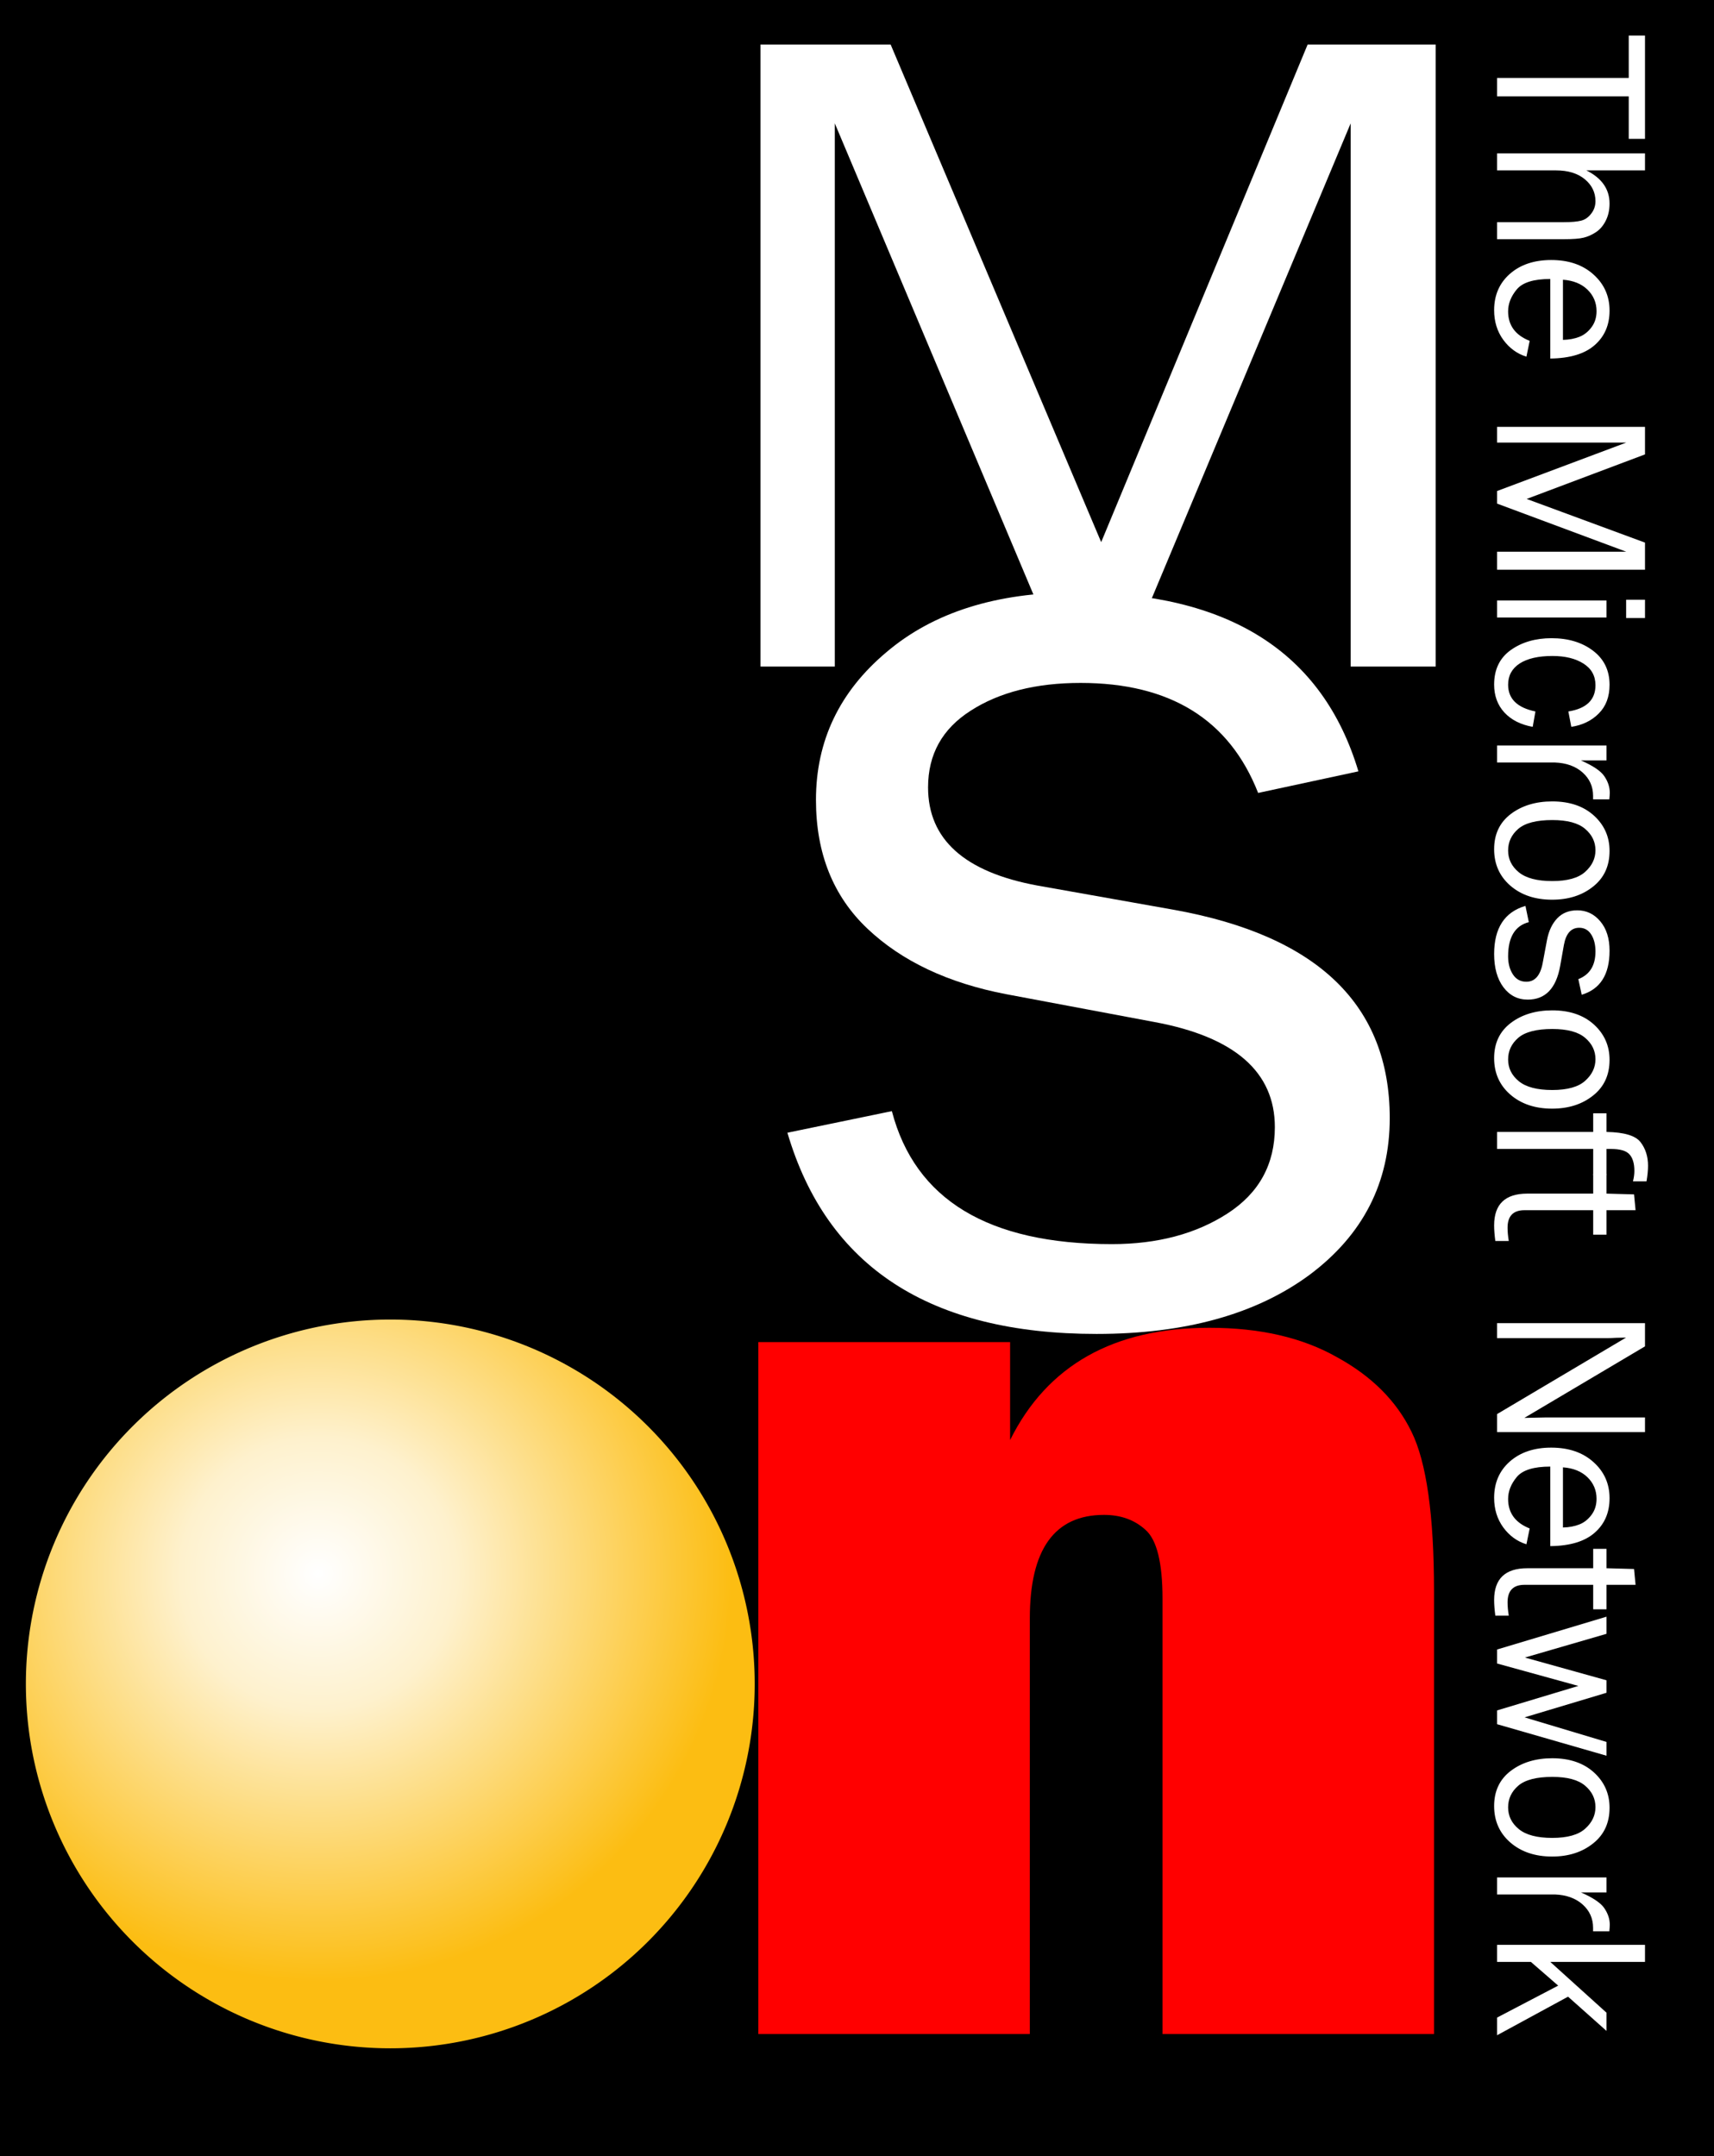
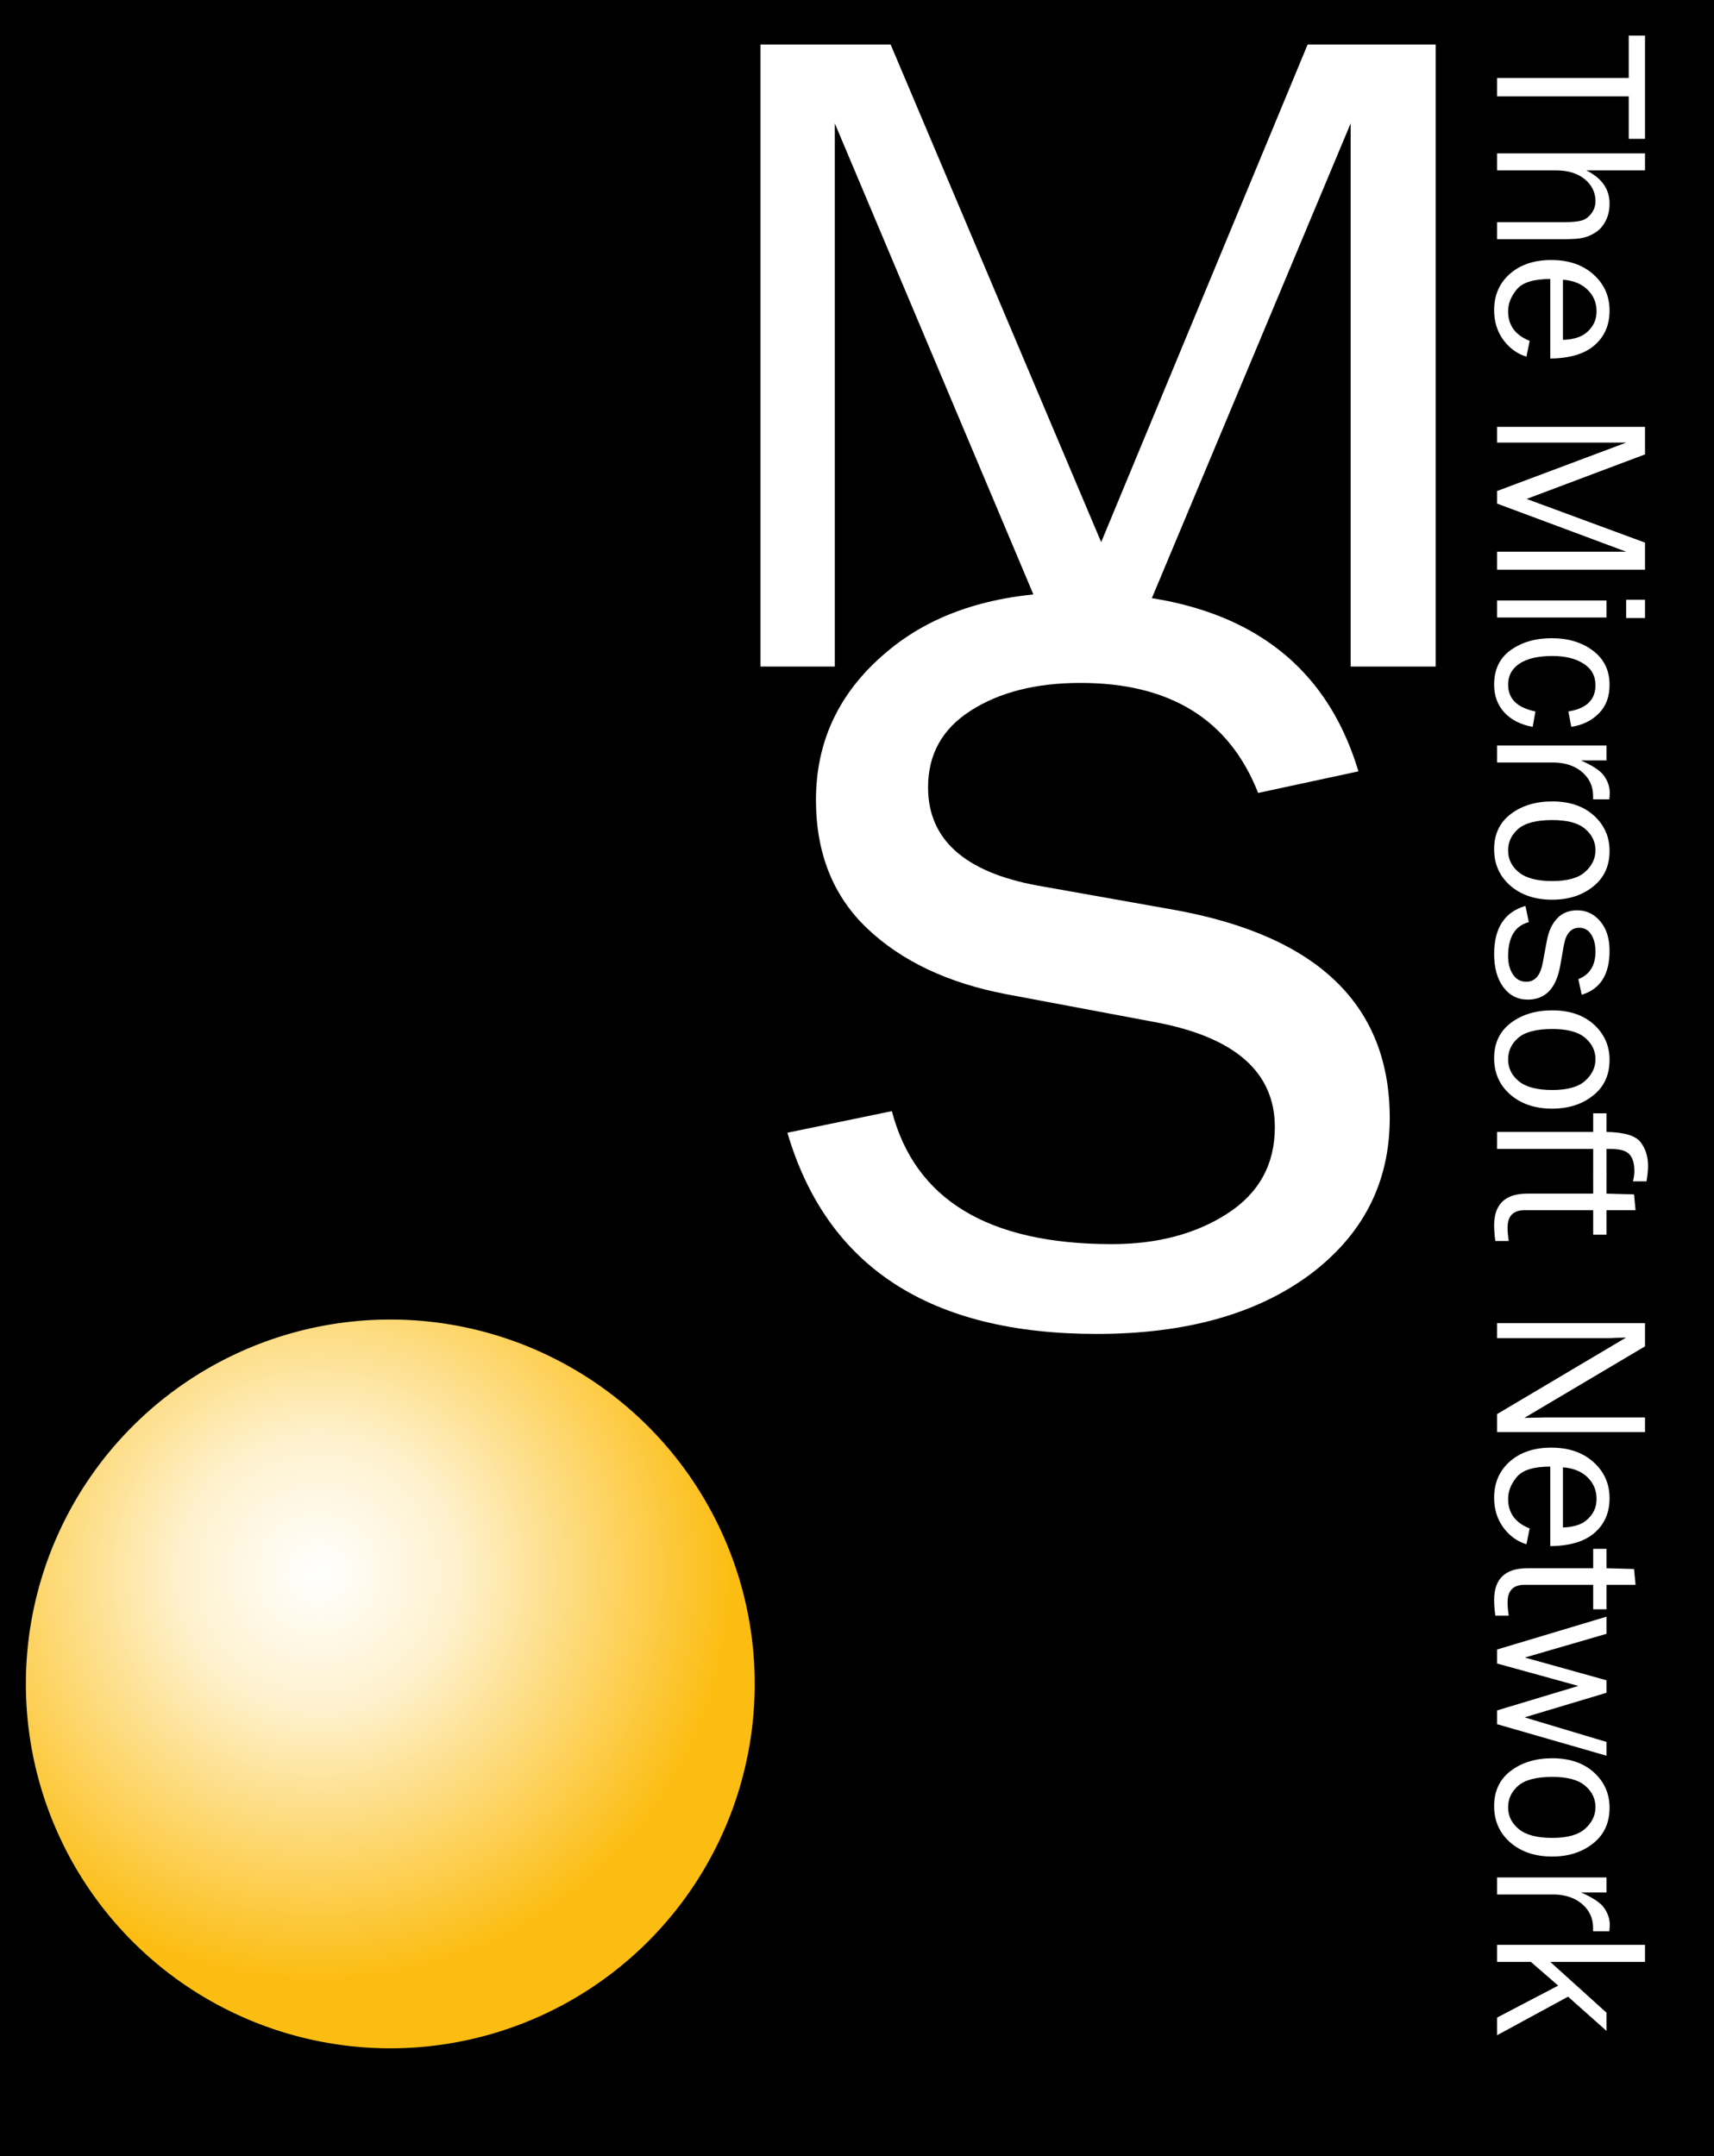
<svg xmlns="http://www.w3.org/2000/svg" xmlns:ns1="http://sodipodi.sourceforge.net/DTD/sodipodi-0.dtd" xmlns:ns2="http://www.inkscape.org/namespaces/inkscape" xmlns:xlink="http://www.w3.org/1999/xlink" viewBox="0 0 794.872 1000" height="1000" width="794.872" xml:space="preserve" id="svg2" version="1.1" ns1:docname="MSN_1996.svg" ns2:version="1.3.2 (091e20e, 2023-11-25, custom)">
  <ns1:namedview pagecolor="#ffffff" bordercolor="#666666" borderopacity="1" objecttolerance="10" gridtolerance="10" guidetolerance="10" ns2:pageopacity="0" ns2:pageshadow="2" ns2:window-width="1366" ns2:window-height="705" id="namedview26" showgrid="false" ns2:zoom="0.5" ns2:cx="778" ns2:cy="491" ns2:window-x="-8" ns2:window-y="-8" ns2:window-maximized="1" ns2:current-layer="svg2" ns2:document-rotation="0" ns2:showpageshadow="2" ns2:pagecheckerboard="0" ns2:deskcolor="#d1d1d1" />
  <defs id="defs6">
    <linearGradient ns2:collect="always" id="linearGradient66">
      <stop style="stop-color:#ffffff;stop-opacity:1" offset="0" id="stop62" />
      <stop style="stop-color:#fef1cd;stop-opacity:1;" offset="0.334" id="stop221" />
      <stop style="stop-color:#fcbd12;stop-opacity:1" offset="1" id="stop64" />
    </linearGradient>
    <radialGradient ns2:collect="always" xlink:href="#linearGradient66" id="radialGradient68" cx="146.883" cy="730.651" fx="146.883" fy="730.651" r="169" gradientUnits="userSpaceOnUse" gradientTransform="matrix(1.135,-0.02,0.019,1.119,-32.934,-84.847)" />
  </defs>
  <path id="rect35" style="display:inline;opacity:1;fill:#000000;stroke-width:36.793;stroke-linecap:square;stroke-linejoin:round;paint-order:fill markers stroke" d="M 0,0 H 794.872 V 1000 H 0 Z" />
  <g id="g218">
    <g aria-label="n" id="text39" style="font-size:64.225px;line-height:1.25;font-family:'Franklin Gothic Heavy';-inkscape-font-specification:'Franklin Gothic Heavy, ';text-decoration:none;text-decoration-line:none;text-decoration-color:#000000;letter-spacing:0px;word-spacing:0px;opacity:1;fill:#ff0000;stroke-width:1.004">
-       <path d="M 665.027,943.373 H 539.12 V 741.417 q 0,-24.929 -7.889,-31.871 -7.573,-6.942 -19.249,-6.942 -34.396,0 -34.396,47.965 V 943.373 H 351.678 V 622.451 H 468.435 v 45.44 q 25.876,-52.067 92.458,-52.067 35.027,0 59.009,13.569 24.298,13.253 34.711,34.711 10.413,21.142 10.413,73.84 z" style="font-size:646.262px;stroke-width:1.004" id="path41" />
-     </g>
+       </g>
    <g aria-label="M" transform="scale(1.06,0.943)" id="text46" style="font-style:normal;font-variant:normal;font-weight:normal;font-stretch:normal;font-size:459.002px;line-height:1.25;font-family:'Franklin Gothic Book';-inkscape-font-specification:'Franklin Gothic Book, ';text-decoration:none;text-decoration-line:none;text-decoration-color:#000000;letter-spacing:0px;word-spacing:0px;opacity:1;fill:#ffffff;stroke-width:7.172">
      <path d="M 628.124,327.83 H 590.919 V 60.676 L 491.409,327.83 H 465.411 L 365.228,60.676 V 327.83 h -32.498 V 21.903 h 56.927 l 92.114,244.741 90.321,-244.741 h 56.031 z" style="font-style:normal;font-variant:normal;font-weight:normal;font-stretch:normal;font-family:'Franklin Gothic Book';-inkscape-font-specification:'Franklin Gothic Book, ';fill:#ffffff;stroke-width:7.172" id="path70" />
    </g>
    <g aria-label="s" id="text50" style="font-style:normal;font-variant:normal;font-weight:normal;font-stretch:normal;font-size:661.357px;line-height:1.25;font-family:'Franklin Gothic Book';-inkscape-font-specification:'Franklin Gothic Book, ';text-decoration:none;text-decoration-line:none;text-decoration-color:#000000;letter-spacing:0px;word-spacing:0px;fill:#ffffff;stroke-width:10.334">
      <path d="m 365.167,525.353 48.439,-10.011 q 16.146,61.679 102.045,61.679 31.647,0 53.606,-14.209 21.959,-14.209 21.959,-40.043 0,-38.428 -55.867,-48.762 l -68.784,-12.917 q -40.366,-7.75 -64.263,-30.355 -23.897,-22.605 -23.897,-59.742 0,-41.012 32.616,-68.461 32.616,-27.772 87.836,-27.772 106.243,0 131.109,82.993 l -46.502,10.011 q -20.022,-51.023 -82.347,-51.023 -31.001,0 -51.023,12.917 -19.699,12.594 -19.699,35.522 0,36.168 50.7,45.533 l 63.617,11.302 q 99.785,18.084 99.785,96.556 0,44.887 -37.137,72.659 -37.137,27.449 -98.816,27.449 -115.931,0 -143.38,-93.326 z" style="font-style:normal;font-variant:normal;font-weight:normal;font-stretch:normal;font-family:'Franklin Gothic Book';-inkscape-font-specification:'Franklin Gothic Book, ';fill:#ffffff;stroke-width:10.334" id="path73" />
    </g>
  </g>
  <path id="path52" style="opacity:1;fill:url(#radialGradient68);fill-opacity:1;stroke-width:40.642;stroke-linecap:square;stroke-linejoin:round;paint-order:fill markers stroke" d="M 350,781 A 169,169 0 0 1 181,950 169,169 0 0 1 12,781 169,169 0 0 1 181,612 169,169 0 0 1 350,781 Z" />
  <g aria-label="The Microsoft Network" transform="rotate(90)" id="text78" style="font-size:102.937px;line-height:1.25;font-family:'Franklin Gothic Book';-inkscape-font-specification:'Franklin Gothic Book, ';text-decoration:none;text-decoration-line:none;text-decoration-color:#000000;letter-spacing:-2.16px;word-spacing:0px;fill:#ffffff;stroke-width:1.608">
    <path d="m 44.696,-694.263 h -8.545 v -61.069 H 16.499 v -7.539 h 47.9 v 7.539 H 44.696 Z" style="fill:#ffffff;stroke-width:1.608" id="path173" />
    <path d="m 110.943,-694.263 h -7.891 v -30.811 q 0,-5.428 -0.704,-8.142 -0.653,-2.714 -3.217,-4.674 -2.513,-2.01 -5.83,-2.01 -6.082,0 -10.203,4.976 -4.071,4.976 -4.071,13.319 v 27.343 h -7.891 v -68.608 h 7.891 v 27.192 q 5.378,-10.756 15.38,-10.756 4.473,0 7.941,1.759 3.518,1.759 5.378,4.624 1.86,2.865 2.513,5.68 0.704,2.764 0.704,9.299 z" style="fill:#ffffff;stroke-width:1.608" id="path175" />
    <path d="m 158.09,-709.392 7.338,1.508 q -2.01,6.484 -7.841,10.756 -5.83,4.222 -13.722,4.222 -10.404,0 -16.838,-7.288 -6.434,-7.338 -6.434,-19.2 0,-12.113 6.685,-19.552 6.685,-7.489 16.788,-7.489 9.952,0 15.983,6.886 6.082,6.886 6.233,20.608 h -36.892 q 0,11.51 4.825,15.531 4.825,4.021 10.203,4.021 9.701,0 13.671,-10.002 z m -0.452,-15.431 q -0.101,-4.272 -1.407,-7.59 -1.307,-3.317 -4.423,-5.629 -3.116,-2.362 -7.489,-2.362 -5.881,0 -10.002,4.222 -4.071,4.222 -4.574,11.359 z" style="fill:#ffffff;stroke-width:1.608" id="path177" />
    <path d="m 264.228,-694.263 h -8.344 v -59.913 l -22.316,59.913 h -5.83 l -22.467,-59.913 v 59.913 h -7.288 v -68.608 h 12.767 l 20.658,54.886 20.256,-54.886 h 12.566 z" style="fill:#ffffff;stroke-width:1.608" id="path179" />
    <path d="m 286.646,-762.871 v 8.746 h -8.494 v -8.746 z m -0.251,17.843 v 50.765 h -7.891 v -50.765 z" style="fill:#ffffff;stroke-width:1.608" id="path181" />
    <path d="m 329.974,-712.056 7.137,1.257 q -1.508,8.394 -6.685,13.169 -5.177,4.725 -12.917,4.725 -10.505,0 -16.034,-7.74 -5.479,-7.74 -5.479,-18.899 0,-11.56 5.78,-19.2 5.83,-7.69 15.833,-7.69 8.293,0 13.269,4.976 5.026,4.926 6.233,12.767 l -7.137,1.357 q -2.01,-12.566 -12.163,-12.566 -6.534,0 -10.052,5.579 -3.518,5.529 -3.518,14.375 0,9.751 3.468,15.179 3.518,5.378 9.851,5.378 9.801,0 12.415,-12.666 z" style="fill:#ffffff;stroke-width:1.608" id="path183" />
    <path d="m 353.648,-694.263 h -7.891 v -50.765 h 6.936 v 11.862 q 3.669,-8.394 7.338,-10.857 3.719,-2.513 7.59,-2.513 1.206,0 3.116,0.201 v 7.539 h -1.608 q -6.534,0 -10.857,4.875 -4.323,4.875 -4.624,12.817 z" style="fill:#ffffff;stroke-width:1.608" id="path185" />
    <path d="m 393.859,-692.906 q -10.455,0 -16.335,-7.74 -5.83,-7.74 -5.83,-19.2 0,-12.113 6.584,-19.351 6.584,-7.238 16.385,-7.238 10.505,0 16.536,7.64 6.082,7.59 6.082,18.999 0,11.862 -6.534,19.401 -6.534,7.489 -16.888,7.489 z m 0.603,-6.484 q 6.031,0 10.103,-4.976 4.071,-4.976 4.071,-15.481 0,-10.555 -4.272,-15.28 -4.272,-4.775 -10.002,-4.775 -5.881,0 -9.952,4.825 -4.071,4.775 -4.071,15.179 0,11.007 4.071,15.782 4.071,4.725 10.052,4.725 z" style="fill:#ffffff;stroke-width:1.608" id="path187" />
    <path d="m 420.148,-707.432 7.539,-1.558 q 2.513,9.6 15.883,9.6 4.926,0 8.344,-2.212 3.418,-2.212 3.418,-6.233 0,-5.981 -8.695,-7.59 l -10.706,-2.01 q -6.283,-1.206 -10.002,-4.725 -3.719,-3.518 -3.719,-9.299 0,-6.383 5.076,-10.656 5.076,-4.323 13.671,-4.323 16.536,0 20.406,12.917 l -7.238,1.558 q -3.116,-7.941 -12.817,-7.941 -4.825,0 -7.941,2.01 -3.066,1.96 -3.066,5.529 0,5.629 7.891,7.087 l 9.902,1.759 q 15.531,2.815 15.531,15.028 0,6.986 -5.78,11.309 -5.78,4.272 -15.38,4.272 -18.044,0 -22.316,-14.526 z" style="fill:#ffffff;stroke-width:1.608" id="path189" />
    <path d="m 490.767,-692.906 q -10.455,0 -16.335,-7.74 -5.83,-7.74 -5.83,-19.2 0,-12.113 6.584,-19.351 6.584,-7.238 16.385,-7.238 10.505,0 16.536,7.64 6.082,7.59 6.082,18.999 0,11.862 -6.534,19.401 -6.534,7.489 -16.888,7.489 z m 0.603,-6.484 q 6.031,0 10.103,-4.976 4.071,-4.976 4.071,-15.481 0,-10.555 -4.272,-15.28 -4.272,-4.775 -10.002,-4.775 -5.881,0 -9.952,4.825 -4.071,4.775 -4.071,15.179 0,11.007 4.071,15.782 4.071,4.725 10.052,4.725 z" style="fill:#ffffff;stroke-width:1.608" id="path191" />
    <path d="m 544.951,-745.028 v 6.182 h -12.063 v 44.583 h -7.891 v -44.583 h -8.645 v -6.182 h 8.645 q 0.201,-12.214 4.674,-15.732 4.524,-3.518 11.007,-3.518 3.167,0 7.238,0.704 v 6.283 q -2.563,-0.653 -4.875,-0.653 -5.177,0 -7.69,2.312 -2.463,2.262 -2.463,8.545 v 2.061 z" style="fill:#ffffff;stroke-width:1.608" id="path193" />
    <path d="m 575.563,-699.692 v 6.233 q -4.172,0.553 -7.238,0.553 -14.727,0 -14.727,-15.38 v -30.559 h -8.997 v -6.182 h 8.997 l 0.352,-12.767 7.338,-0.704 v 13.47 h 11.359 v 6.182 h -11.359 v 31.866 q 0,7.841 8.142,7.841 2.714,0 6.132,-0.553 z" style="fill:#ffffff;stroke-width:1.608" id="path195" />
    <path d="m 664.199,-694.263 h -8.344 l -35.485,-59.812 0.101,4.524 q 0.151,2.563 0.151,4.323 v 50.966 h -6.936 v -68.608 h 10.756 l 33.173,55.942 -0.101,-4.775 q -0.101,-2.815 -0.101,-4.976 v -46.191 h 6.785 z" style="fill:#ffffff;stroke-width:1.608" id="path197" />
    <path d="m 708.9,-709.392 7.338,1.508 q -2.01,6.484 -7.841,10.756 -5.83,4.222 -13.722,4.222 -10.404,0 -16.838,-7.288 -6.434,-7.338 -6.434,-19.2 0,-12.113 6.685,-19.552 6.685,-7.489 16.788,-7.489 9.952,0 15.983,6.886 6.082,6.886 6.233,20.608 h -36.892 q 0,11.51 4.825,15.531 4.825,4.021 10.203,4.021 9.701,0 13.671,-10.002 z m -0.452,-15.431 q -0.101,-4.272 -1.407,-7.59 -1.307,-3.317 -4.423,-5.629 -3.116,-2.362 -7.489,-2.362 -5.881,0 -10.002,4.222 -4.071,4.222 -4.574,11.359 z" style="fill:#ffffff;stroke-width:1.608" id="path199" />
    <path d="m 749.312,-699.692 v 6.233 q -4.172,0.553 -7.238,0.553 -14.727,0 -14.727,-15.38 v -30.559 h -8.997 v -6.182 h 8.997 l 0.352,-12.767 7.338,-0.704 v 13.47 h 11.359 v 6.182 h -11.359 v 31.866 q 0,7.841 8.142,7.841 2.714,0 6.132,-0.553 z" style="fill:#ffffff;stroke-width:1.608" id="path201" />
    <path d="m 814.302,-745.028 -14.626,50.765 h -6.383 l -11.359,-37.697 -10.404,37.697 h -6.484 l -15.229,-50.765 h 7.941 l 11.007,37.847 10.555,-37.847 h 5.78 l 11.41,37.998 11.41,-37.998 z" style="fill:#ffffff;stroke-width:1.608" id="path203" />
    <path d="m 837.638,-692.906 q -10.455,0 -16.335,-7.74 -5.83,-7.74 -5.83,-19.2 0,-12.113 6.584,-19.351 6.584,-7.238 16.385,-7.238 10.505,0 16.536,7.64 6.082,7.59 6.082,18.999 0,11.862 -6.534,19.401 -6.534,7.489 -16.888,7.489 z m 0.603,-6.484 q 6.031,0 10.103,-4.976 4.071,-4.976 4.071,-15.481 0,-10.555 -4.272,-15.28 -4.272,-4.775 -10.002,-4.775 -5.881,0 -9.952,4.825 -4.071,4.775 -4.071,15.179 0,11.007 4.071,15.782 4.071,4.725 10.052,4.725 z" style="fill:#ffffff;stroke-width:1.608" id="path205" />
    <path d="m 878.654,-694.263 h -7.891 v -50.765 h 6.936 v 11.862 q 3.669,-8.394 7.338,-10.857 3.719,-2.513 7.59,-2.513 1.206,0 3.116,0.201 v 7.539 h -1.608 q -6.534,0 -10.857,4.875 -4.323,4.875 -4.624,12.817 z" style="fill:#ffffff;stroke-width:1.608" id="path207" />
    <path d="m 943.946,-694.263 h -8.193 l -14.827,-28.348 -11.007,12.666 v 15.682 h -7.891 v -68.608 h 7.891 v 43.929 l 23.573,-26.086 h 8.444 l -15.883,17.843 z" style="fill:#ffffff;stroke-width:1.608" id="path209" />
  </g>
</svg>